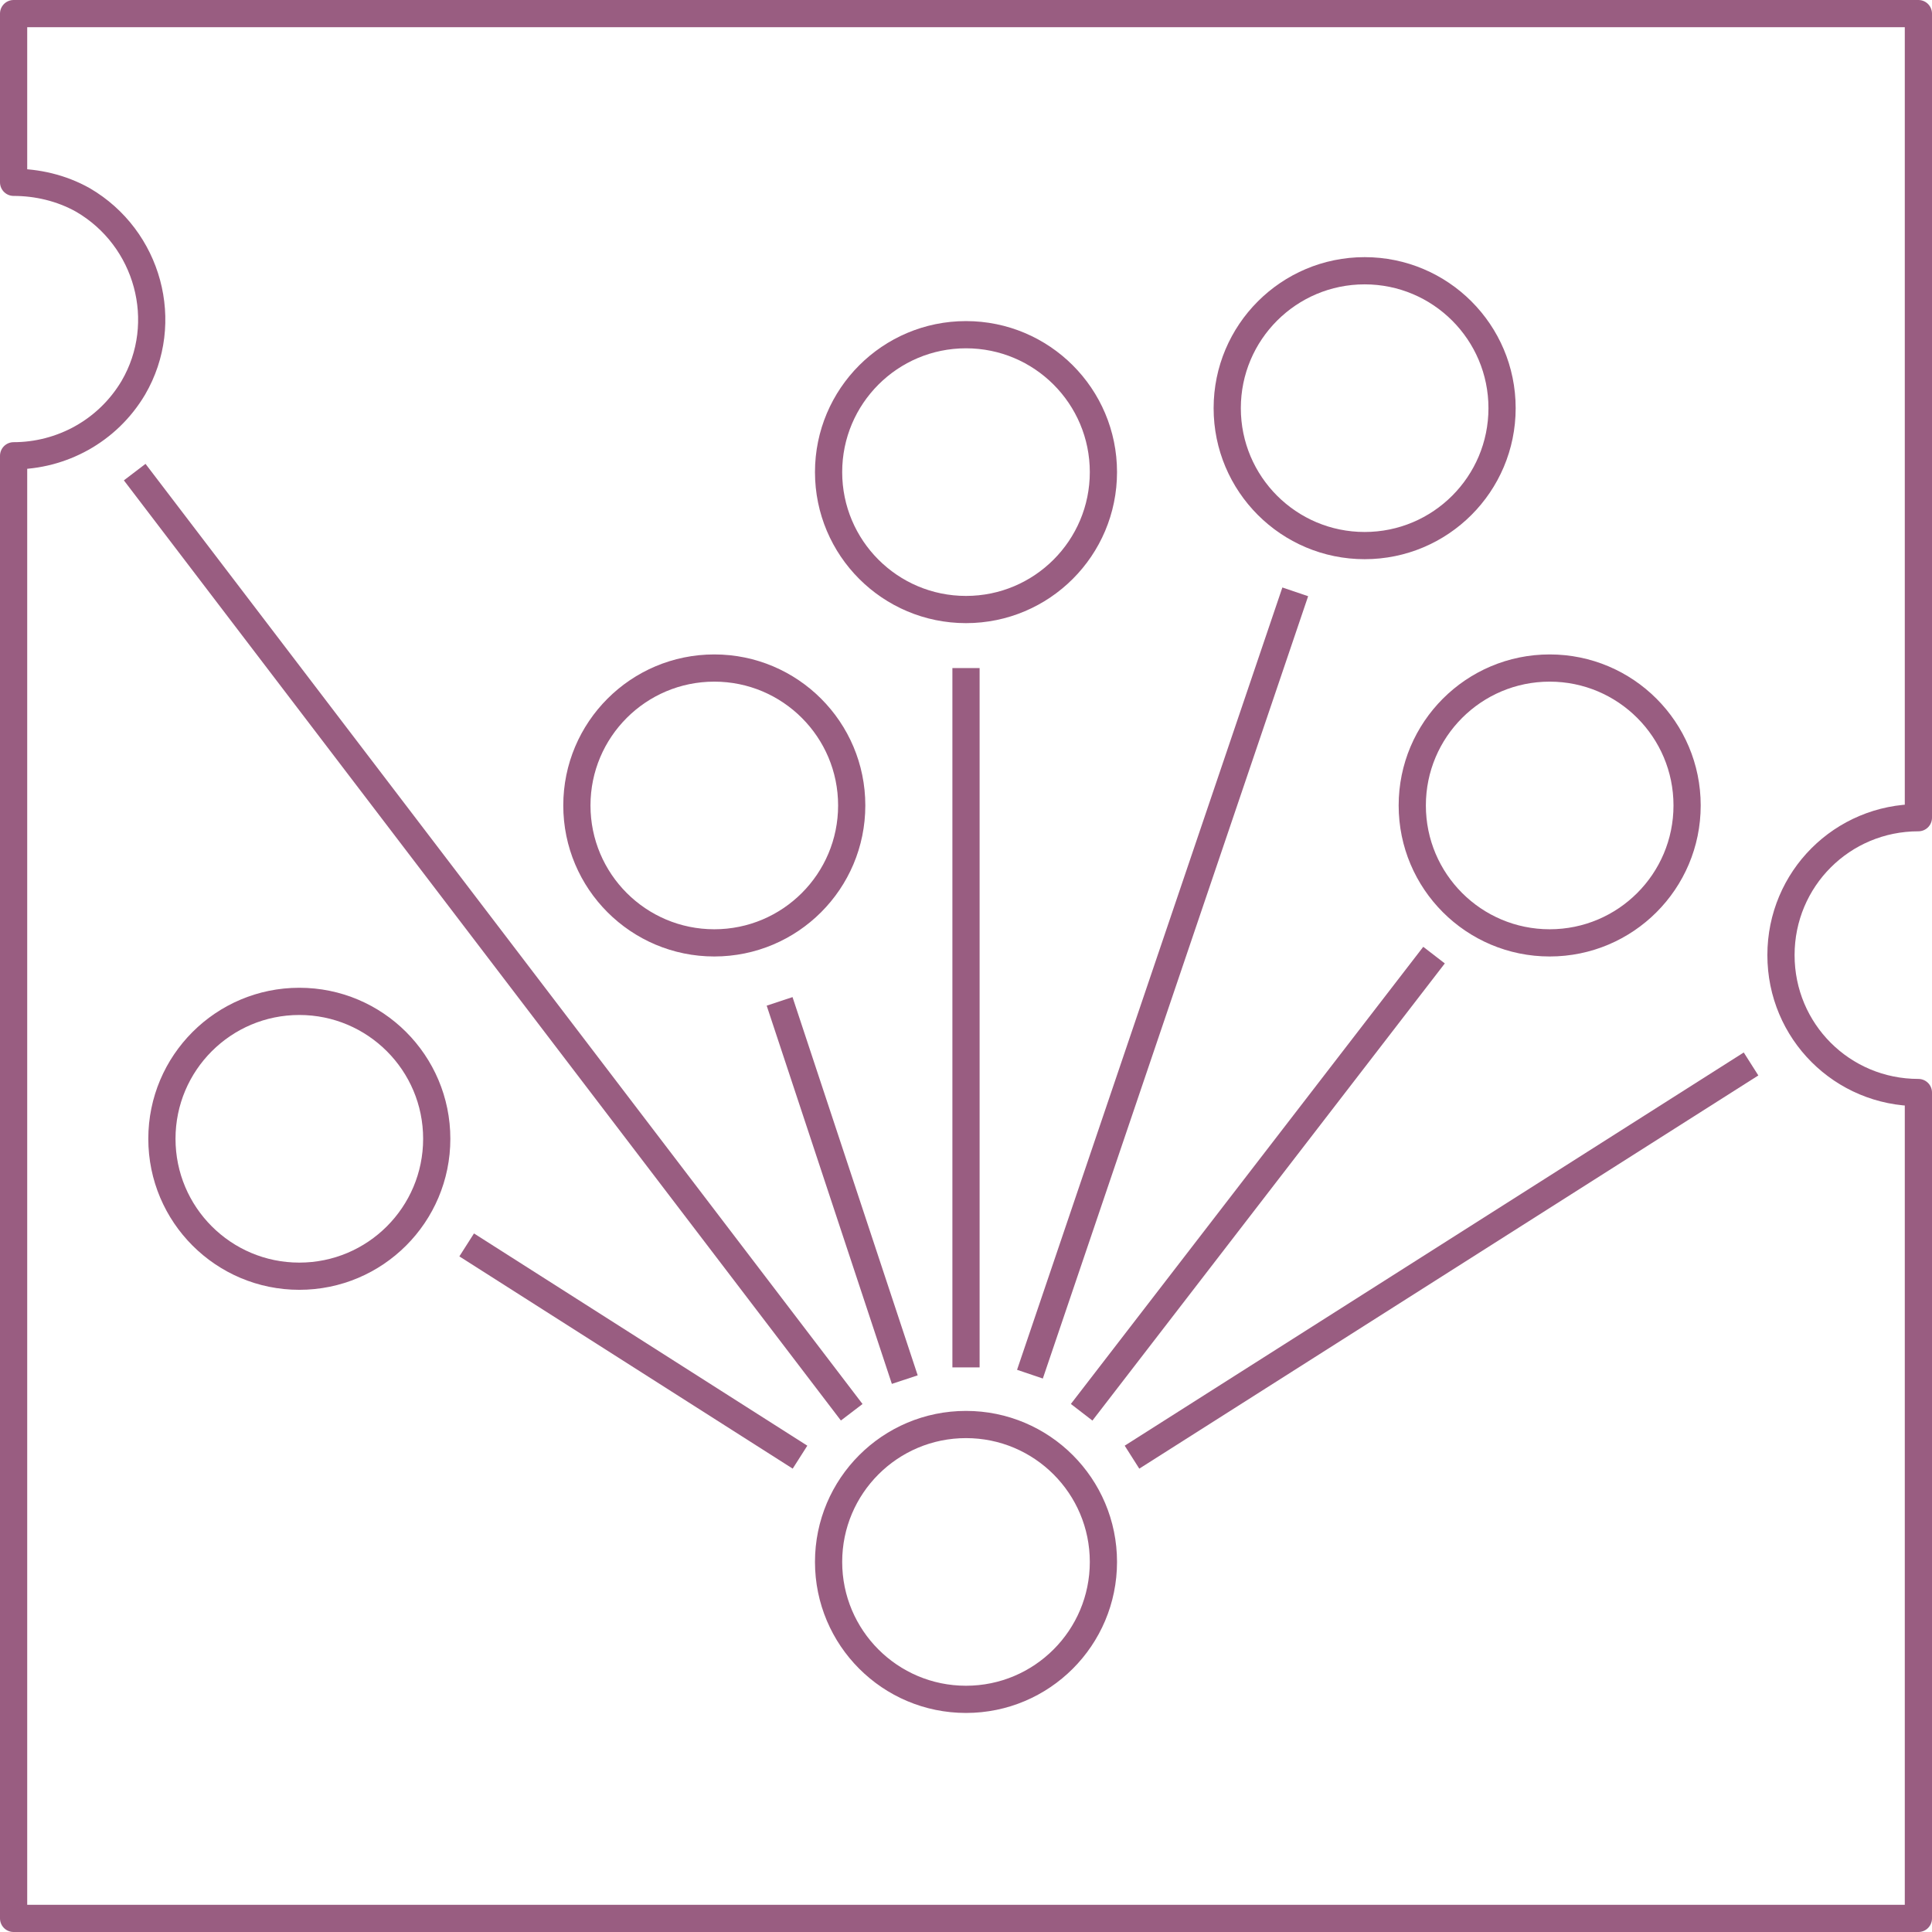
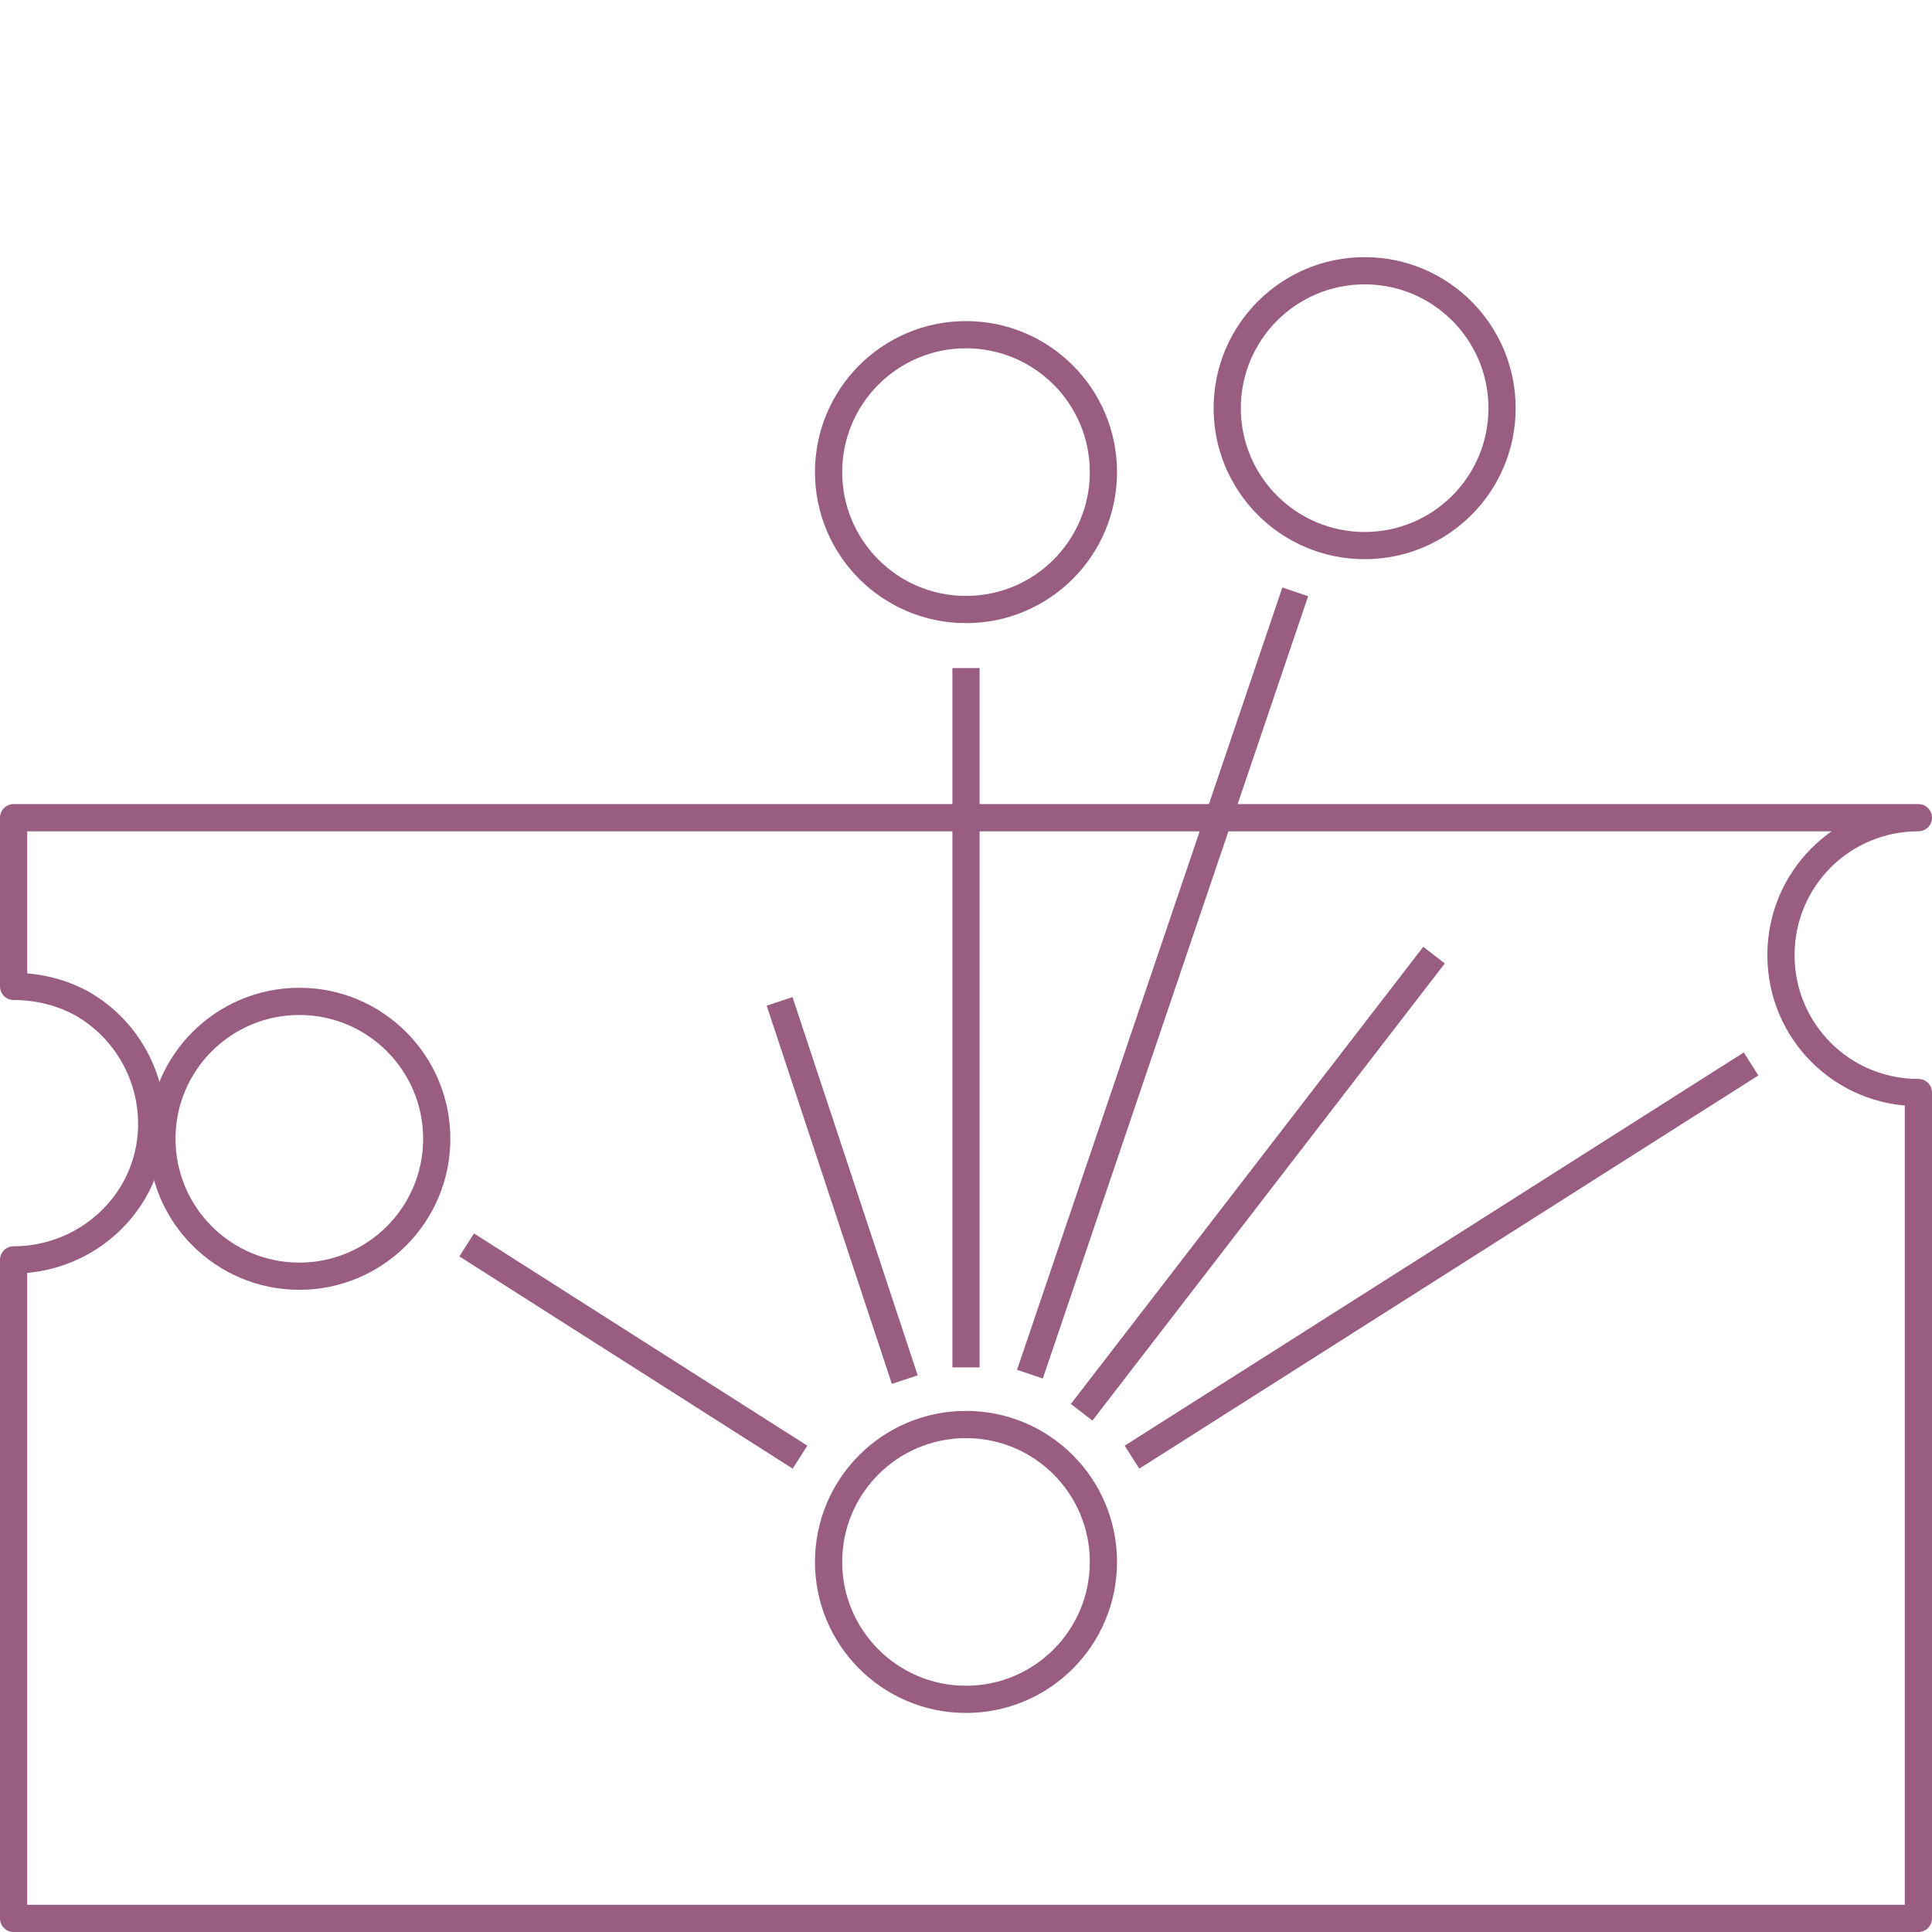
<svg xmlns="http://www.w3.org/2000/svg" id="Layer_1" x="0px" y="0px" viewBox="0 0 142 142" style="enable-background:new 0 0 142 142;" xml:space="preserve">
  <style type="text/css"> .st0{fill:none;stroke:#995D81;stroke-width:2;stroke-linejoin:round;stroke-miterlimit:10;} </style>
  <g>
    <circle class="st0" cx="71" cy="34.7" r="10.1" />
-     <circle class="st0" cx="52.5" cy="59.2" r="10.1" />
    <circle class="st0" cx="22" cy="83.7" r="10.1" />
    <circle class="st0" cx="100.3" cy="30" r="10.1" />
-     <circle class="st0" cx="113.9" cy="59.2" r="10.1" />
-     <path class="st0" d="M130.9,70.2c0-5.6,4.5-10.1,10.1-10.1V1H1v12.4c1.7,0,3.5,0.4,5.1,1.3c4.8,2.8,6.5,9,3.7,13.8 c-1.9,3.2-5.3,5-8.8,5V141h140V80.3C135.4,80.3,130.9,75.8,130.9,70.2z" />
+     <path class="st0" d="M130.9,70.2c0-5.6,4.5-10.1,10.1-10.1H1v12.4c1.7,0,3.5,0.4,5.1,1.3c4.8,2.8,6.5,9,3.7,13.8 c-1.9,3.2-5.3,5-8.8,5V141h140V80.3C135.4,80.3,130.9,75.8,130.9,70.2z" />
    <circle class="st0" cx="71" cy="114.8" r="10.1" />
    <path class="st0" d="M28.6,59.2" />
    <line class="st0" x1="58.8" y1="107.1" x2="34.3" y2="91.5" />
-     <line class="st0" x1="9.9" y1="34.7" x2="62.6" y2="103.8" />
    <line class="st0" x1="71" y1="100.5" x2="71" y2="49.1" />
    <line class="st0" x1="57.3" y1="73.6" x2="66.5" y2="101.4" />
    <line class="st0" x1="79.5" y1="103.8" x2="105.4" y2="70.2" />
    <line class="st0" x1="95.2" y1="43.5" x2="75.7" y2="101" />
    <line class="st0" x1="128.7" y1="78.2" x2="83.2" y2="107.1" />
  </g>
</svg>